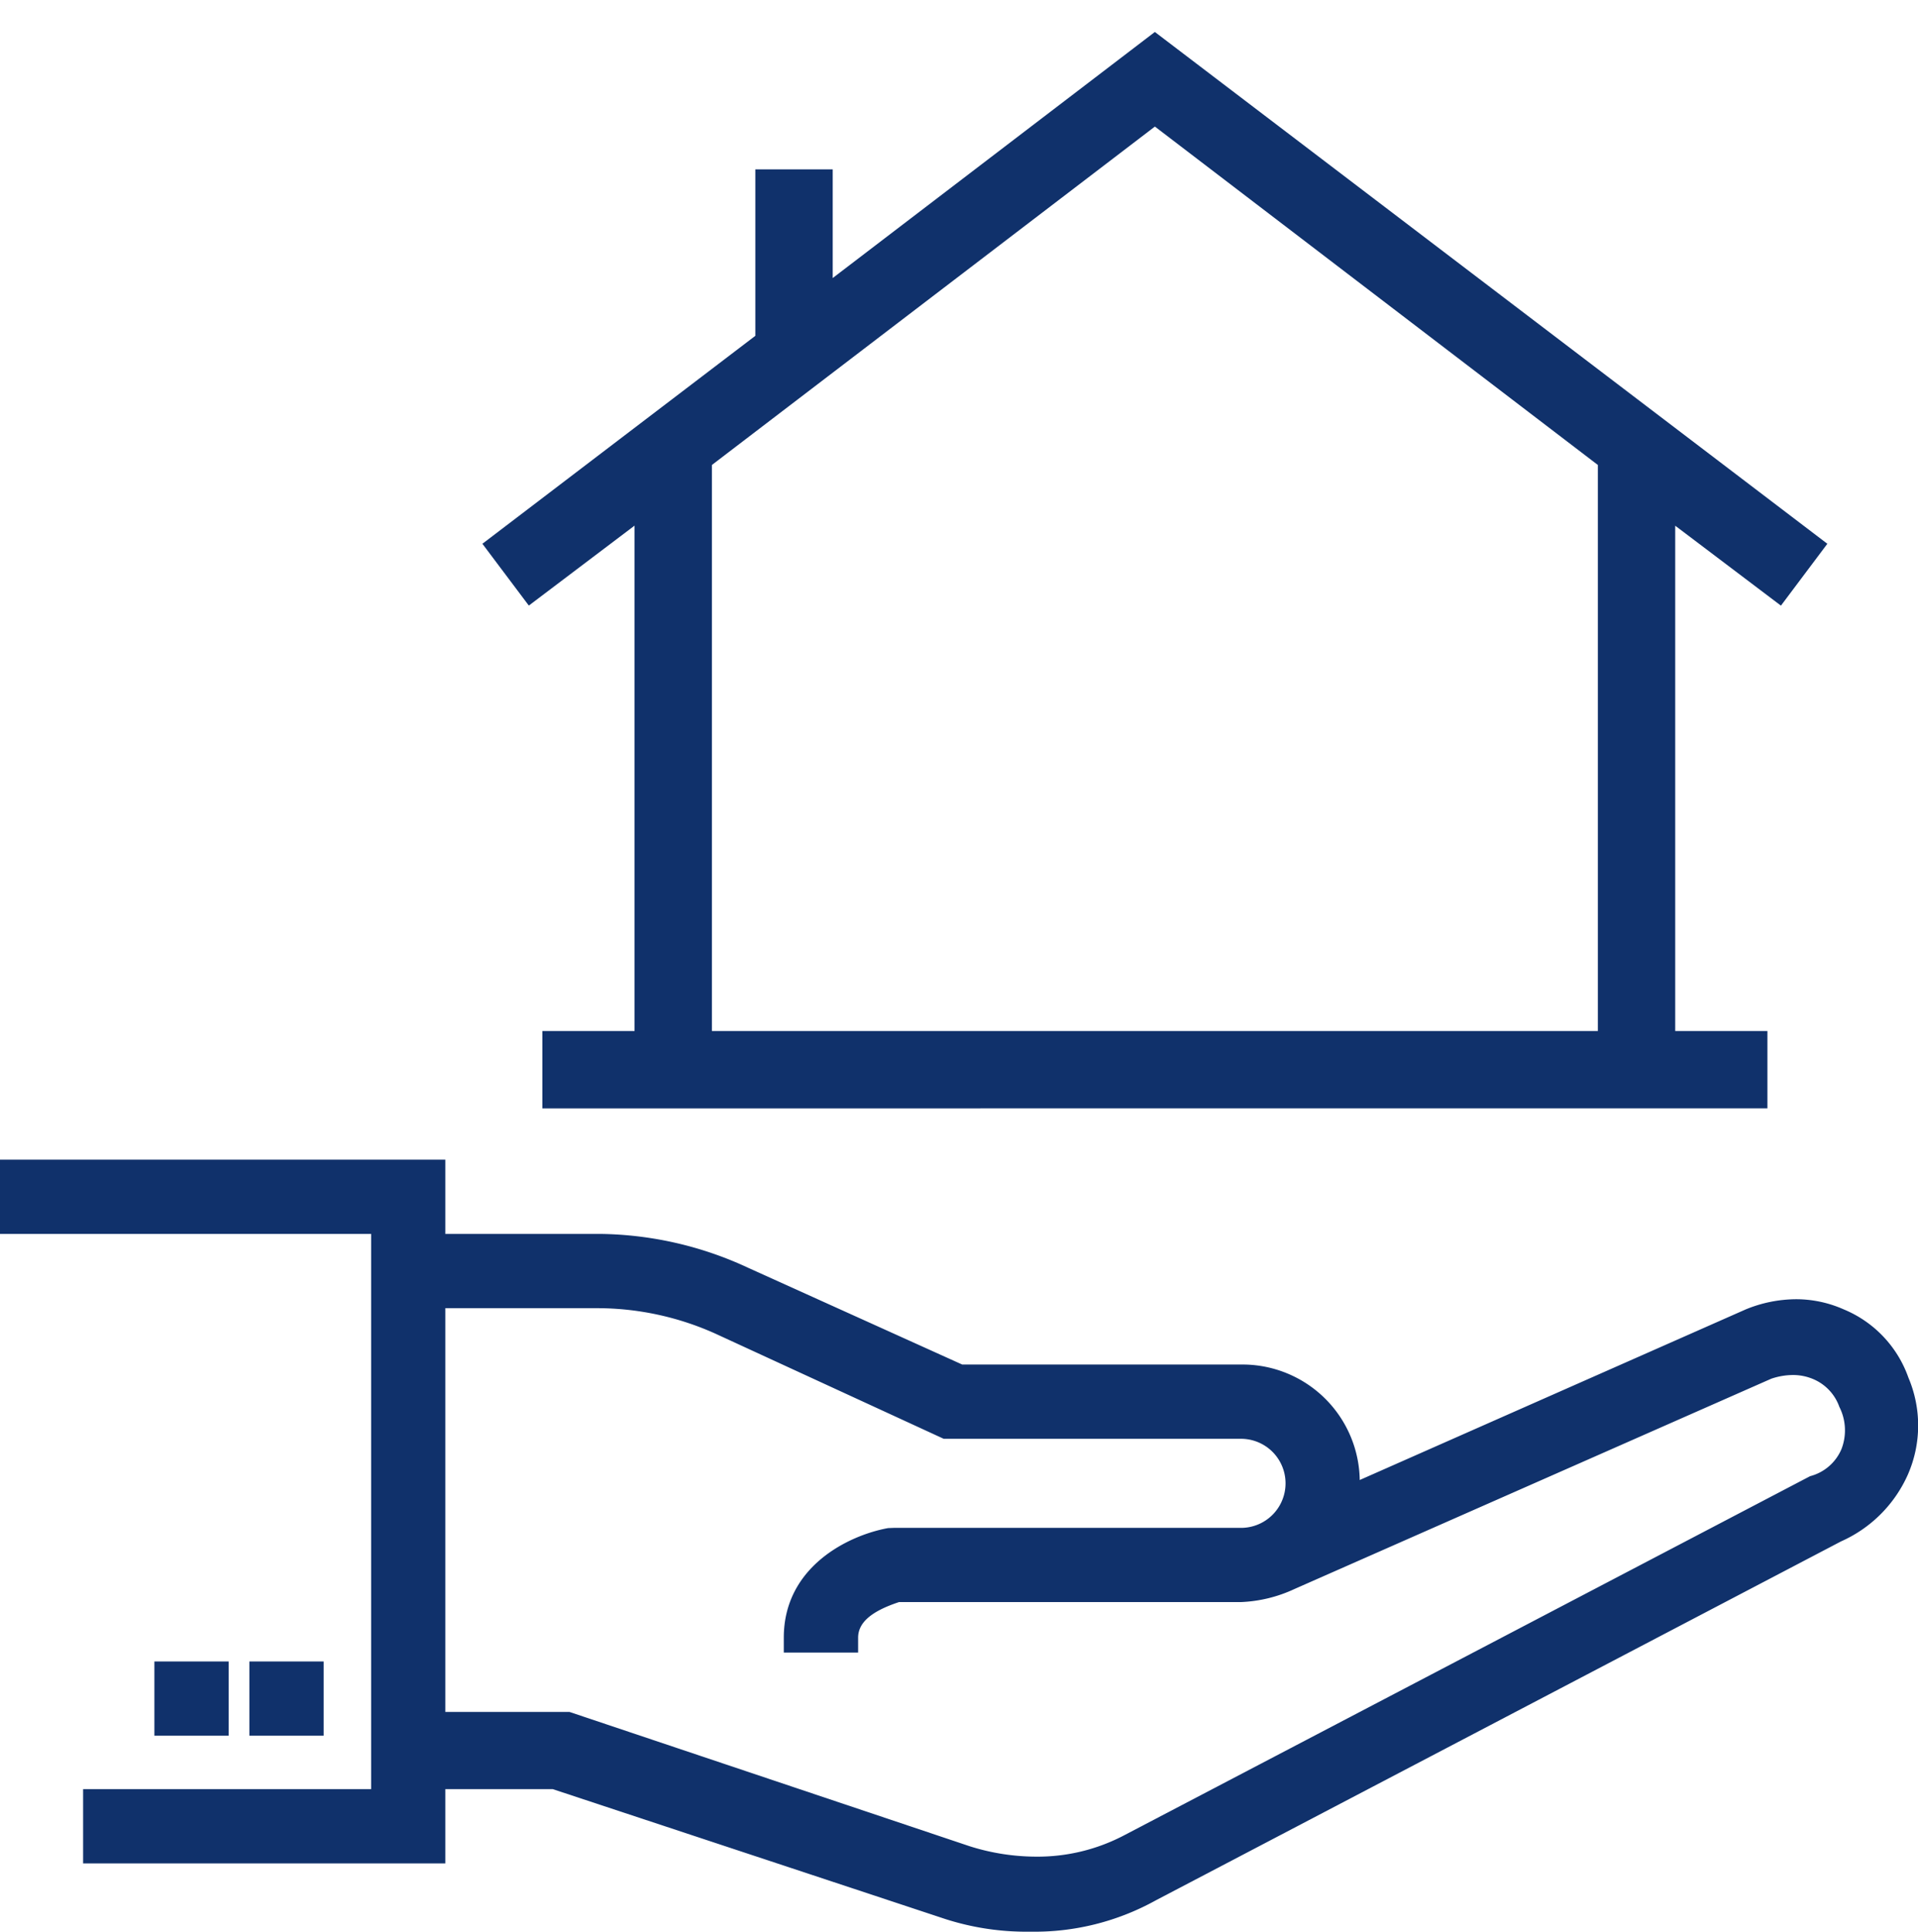
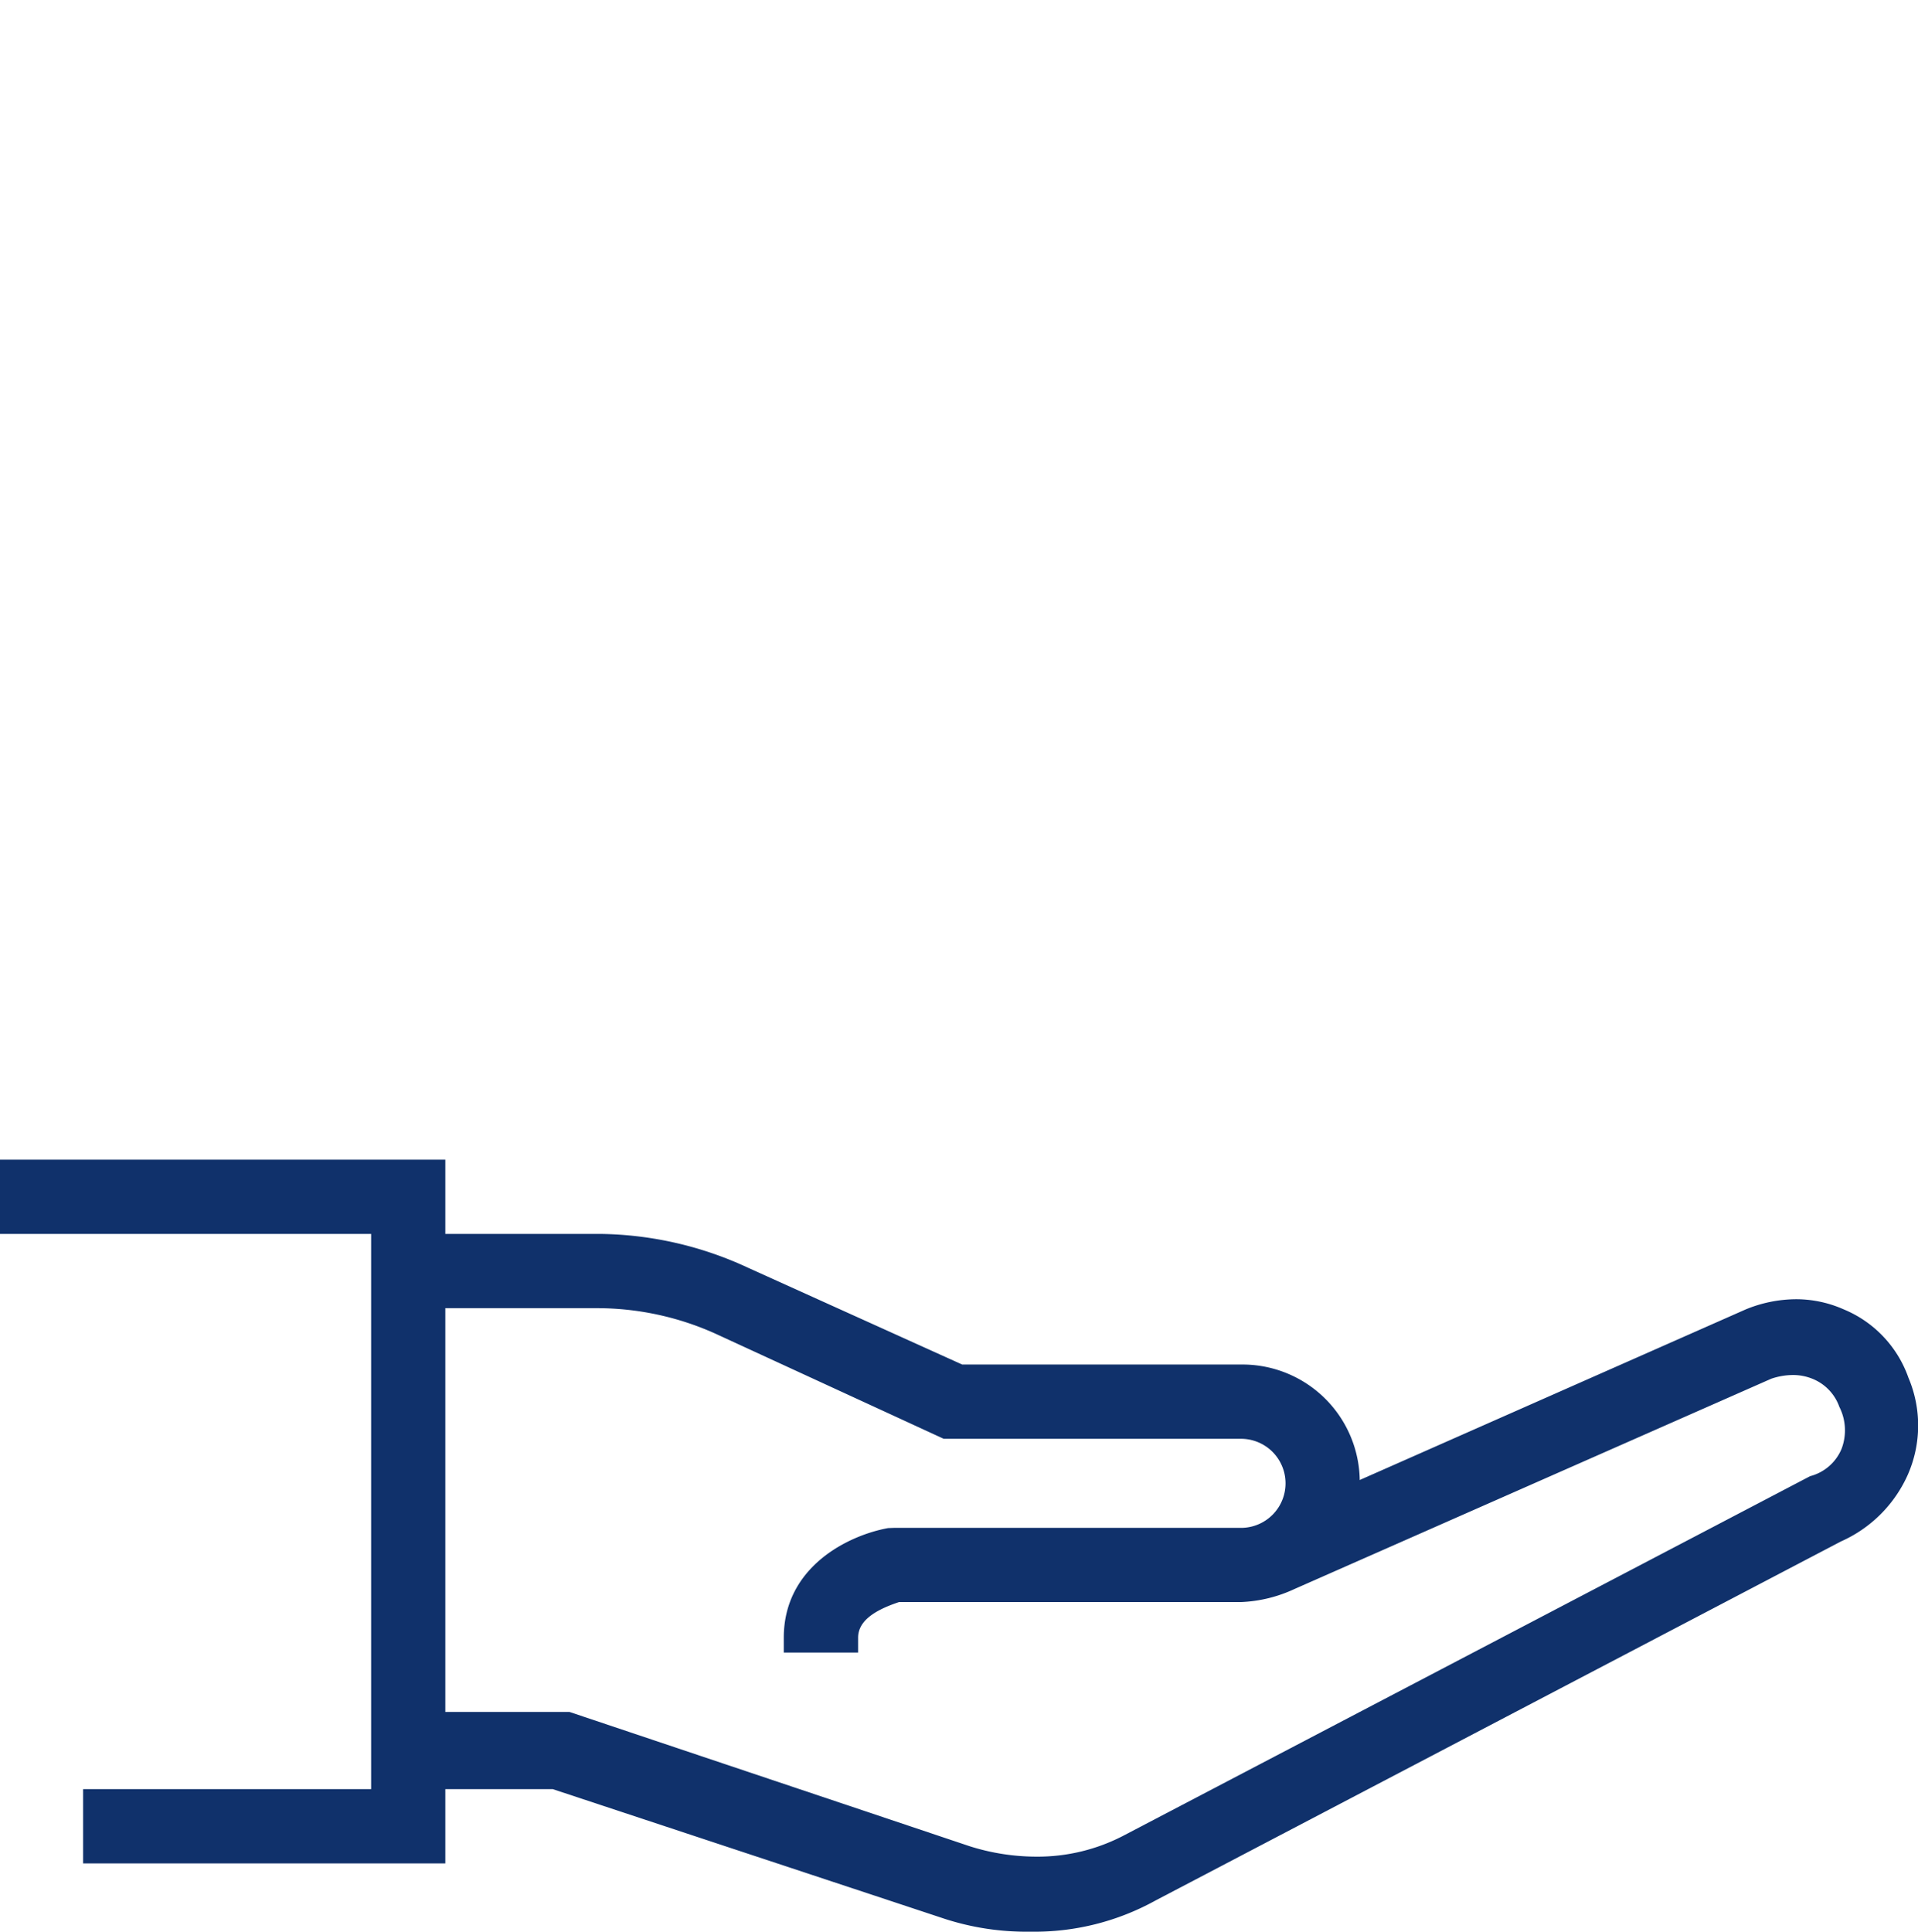
<svg xmlns="http://www.w3.org/2000/svg" width="60" height="60.422" viewBox="0 0 60 60.422">
  <g transform="translate(-235 -1047)">
    <rect width="60" height="60" transform="translate(235 1047)" fill="#fff" opacity="0" />
    <g transform="translate(235.5 1047.079)">
      <path d="M31.728,63.048a8.3,8.3,0,0,1-2.654-.395L16.794,58.59H13.431v2.322H2.1V58.59H11.11V41.223H-.5V38.9H13.431v2.322h4.83a11.253,11.253,0,0,1,4.654,1.065L29.6,45.308h8.816a3.669,3.669,0,0,1,3.62,3.612L54.11,43.584a4.192,4.192,0,0,1,1.569-.319,3.674,3.674,0,0,1,1.5.319A3.606,3.606,0,0,1,59.2,45.718a3.826,3.826,0,0,1-.016,3.03,4.113,4.113,0,0,1-2.093,2.093L35.66,62.066A7.826,7.826,0,0,1,31.728,63.048ZM17.316,56.175l12.517,4.2a6.933,6.933,0,0,0,2.078.326,5.819,5.819,0,0,0,2.758-.669L56.125,48.8a1.464,1.464,0,0,0,.982-.85,1.624,1.624,0,0,0-.067-1.317,1.476,1.476,0,0,0-.846-.881,1.608,1.608,0,0,0-.607-.116,2.132,2.132,0,0,0-.678.116L40,52.327a4.368,4.368,0,0,1-1.675.411h-10.7c-.881.291-1.281.649-1.281,1.115v.464H24.019v-.464c0-2.238,2.049-3.209,3.261-3.429l.176-.007H38.322a1.393,1.393,0,0,0,0-2.786h-9.3l-7.151-3.293a9.032,9.032,0,0,0-3.707-.793H13.431V56.175Z" transform="translate(0 -2.705)" fill="#10316b" />
-       <rect width="2.322" height="2.322" transform="translate(7.302 51.891)" fill="#10316b" />
-       <rect width="2.322" height="2.322" transform="translate(4.33 51.891)" fill="#10316b" />
-       <path d="M17.623,34.591V32.17h2.884V16.363l-3.307,2.5L15.748,16.93l8.538-6.505V5.218h2.42v3.4L36.784.921,57.821,16.93l-1.452,1.935-3.307-2.5V32.17h2.884v2.42Zm33.019-2.42V14.465L36.785,3.88,22.927,14.465V32.17Z" transform="translate(-1.157)" fill="#10316b" />
    </g>
  </g>
</svg>